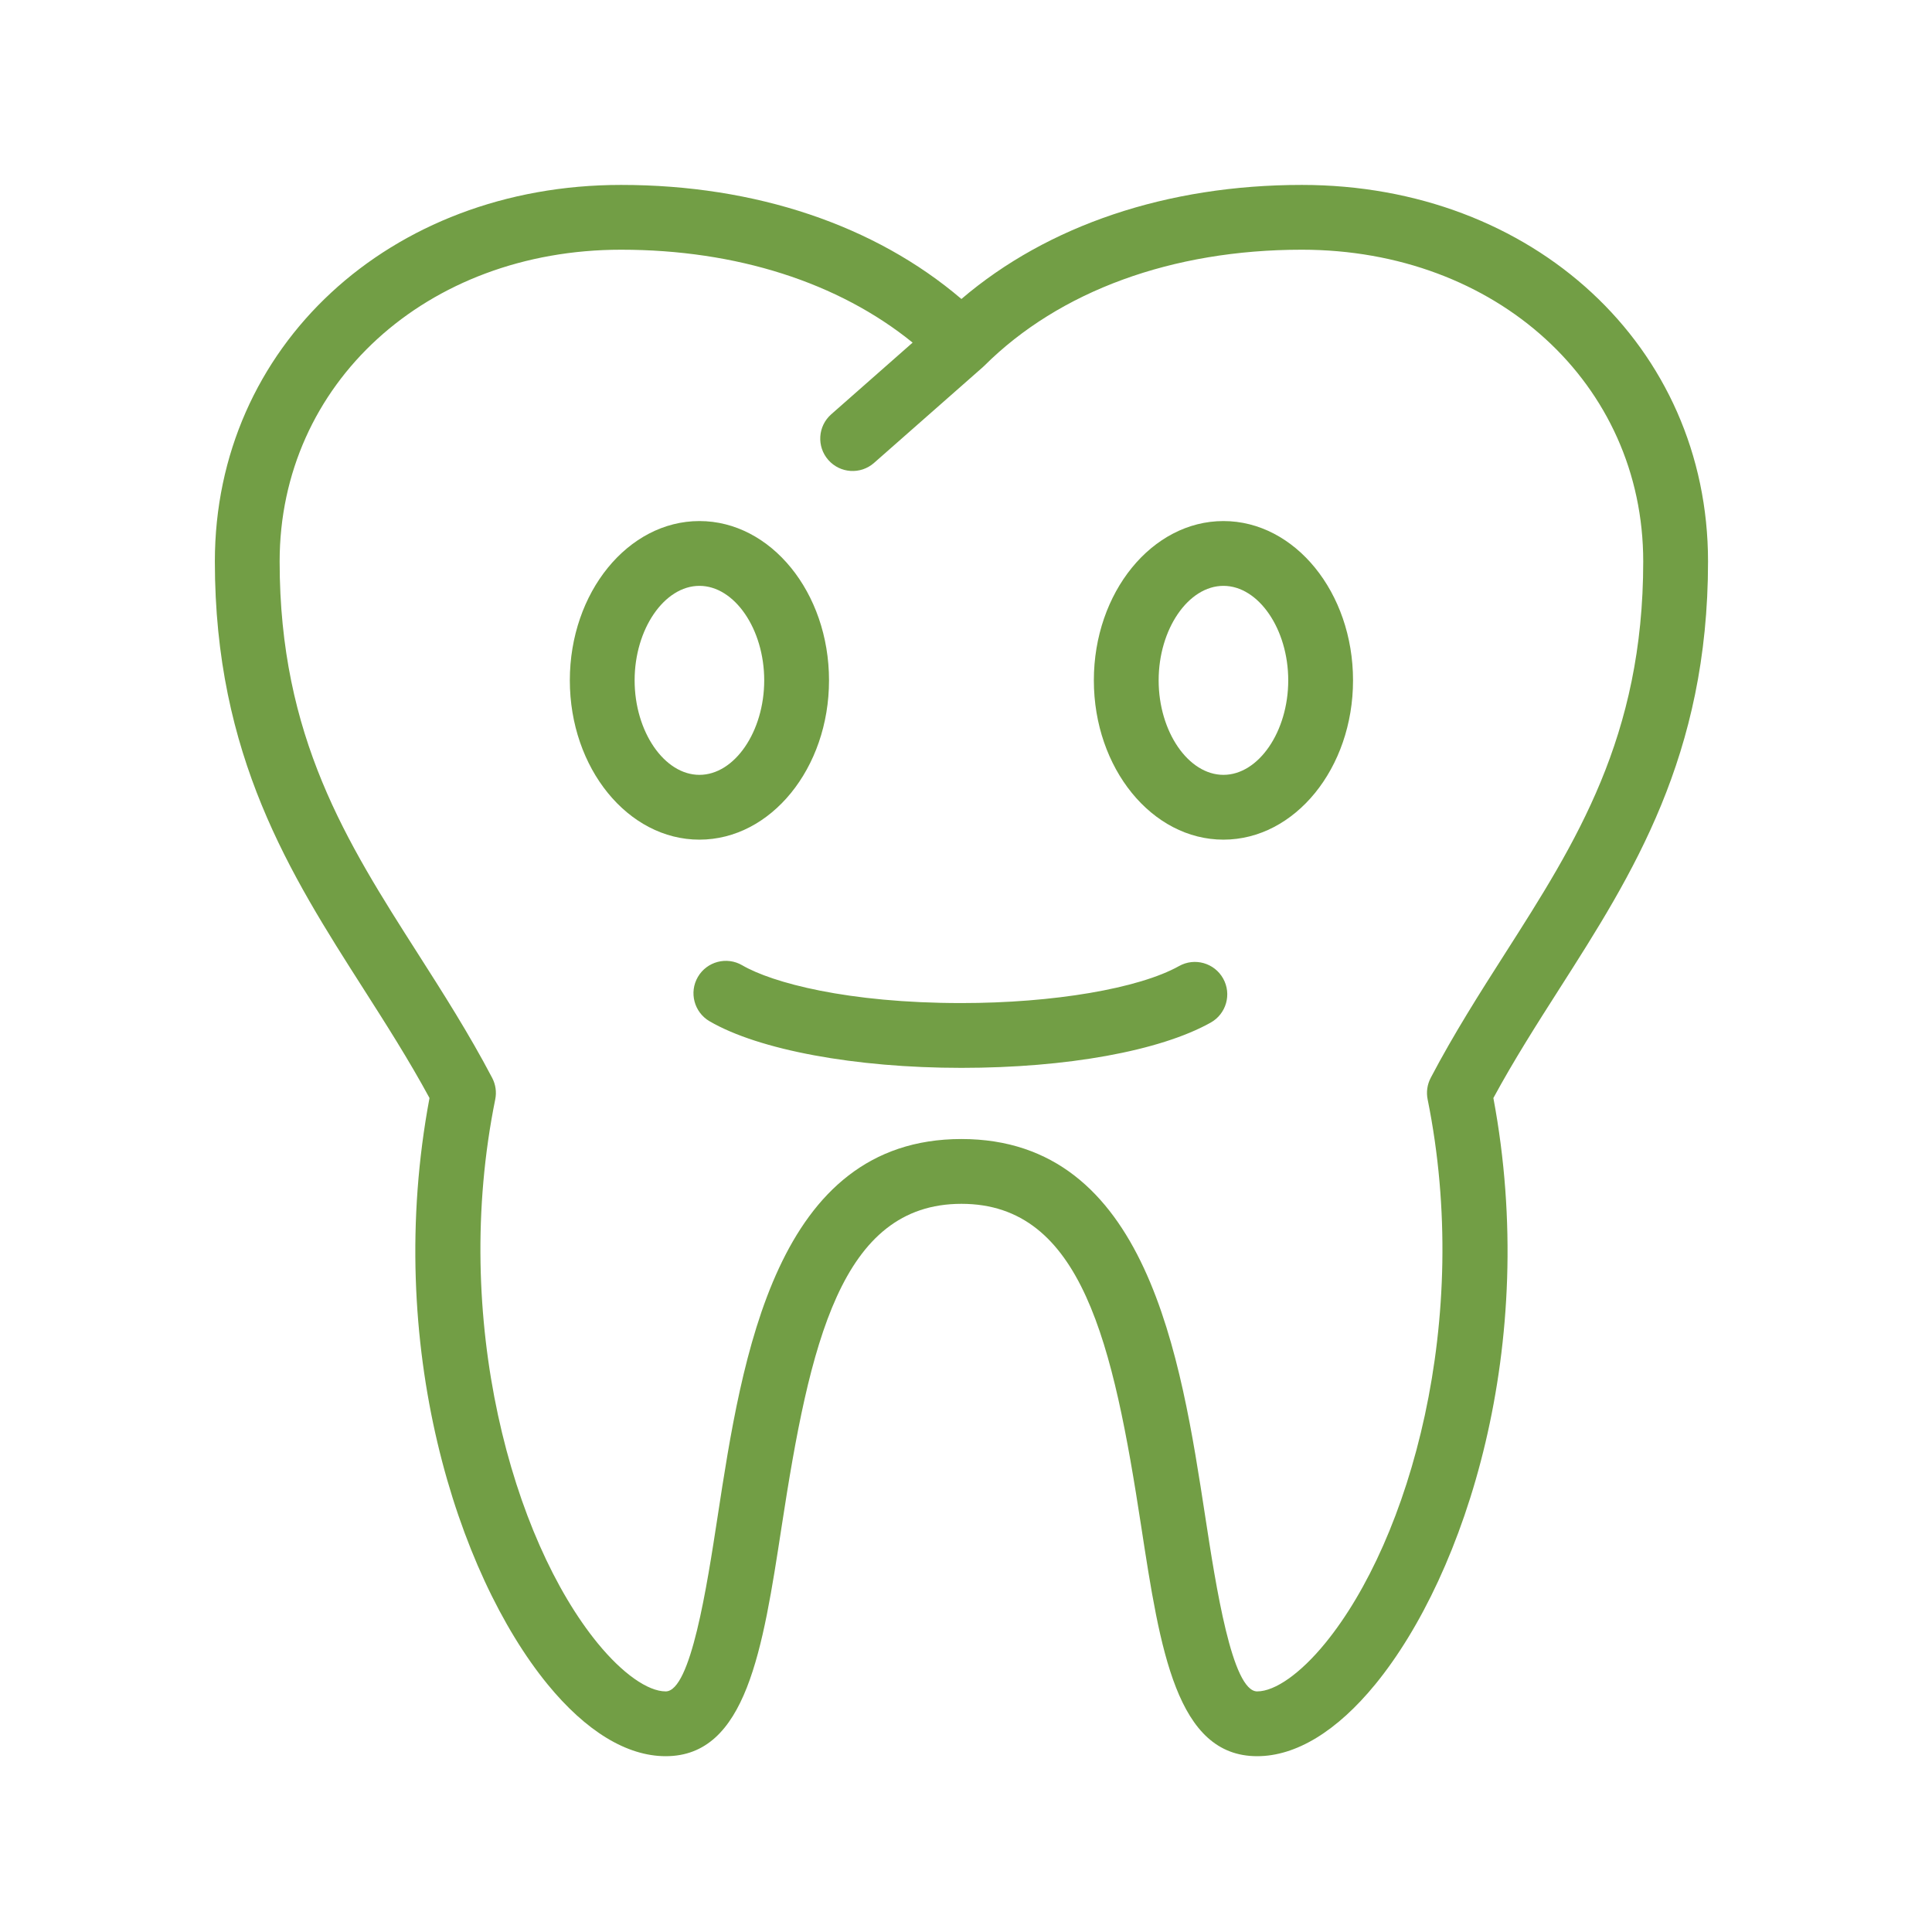
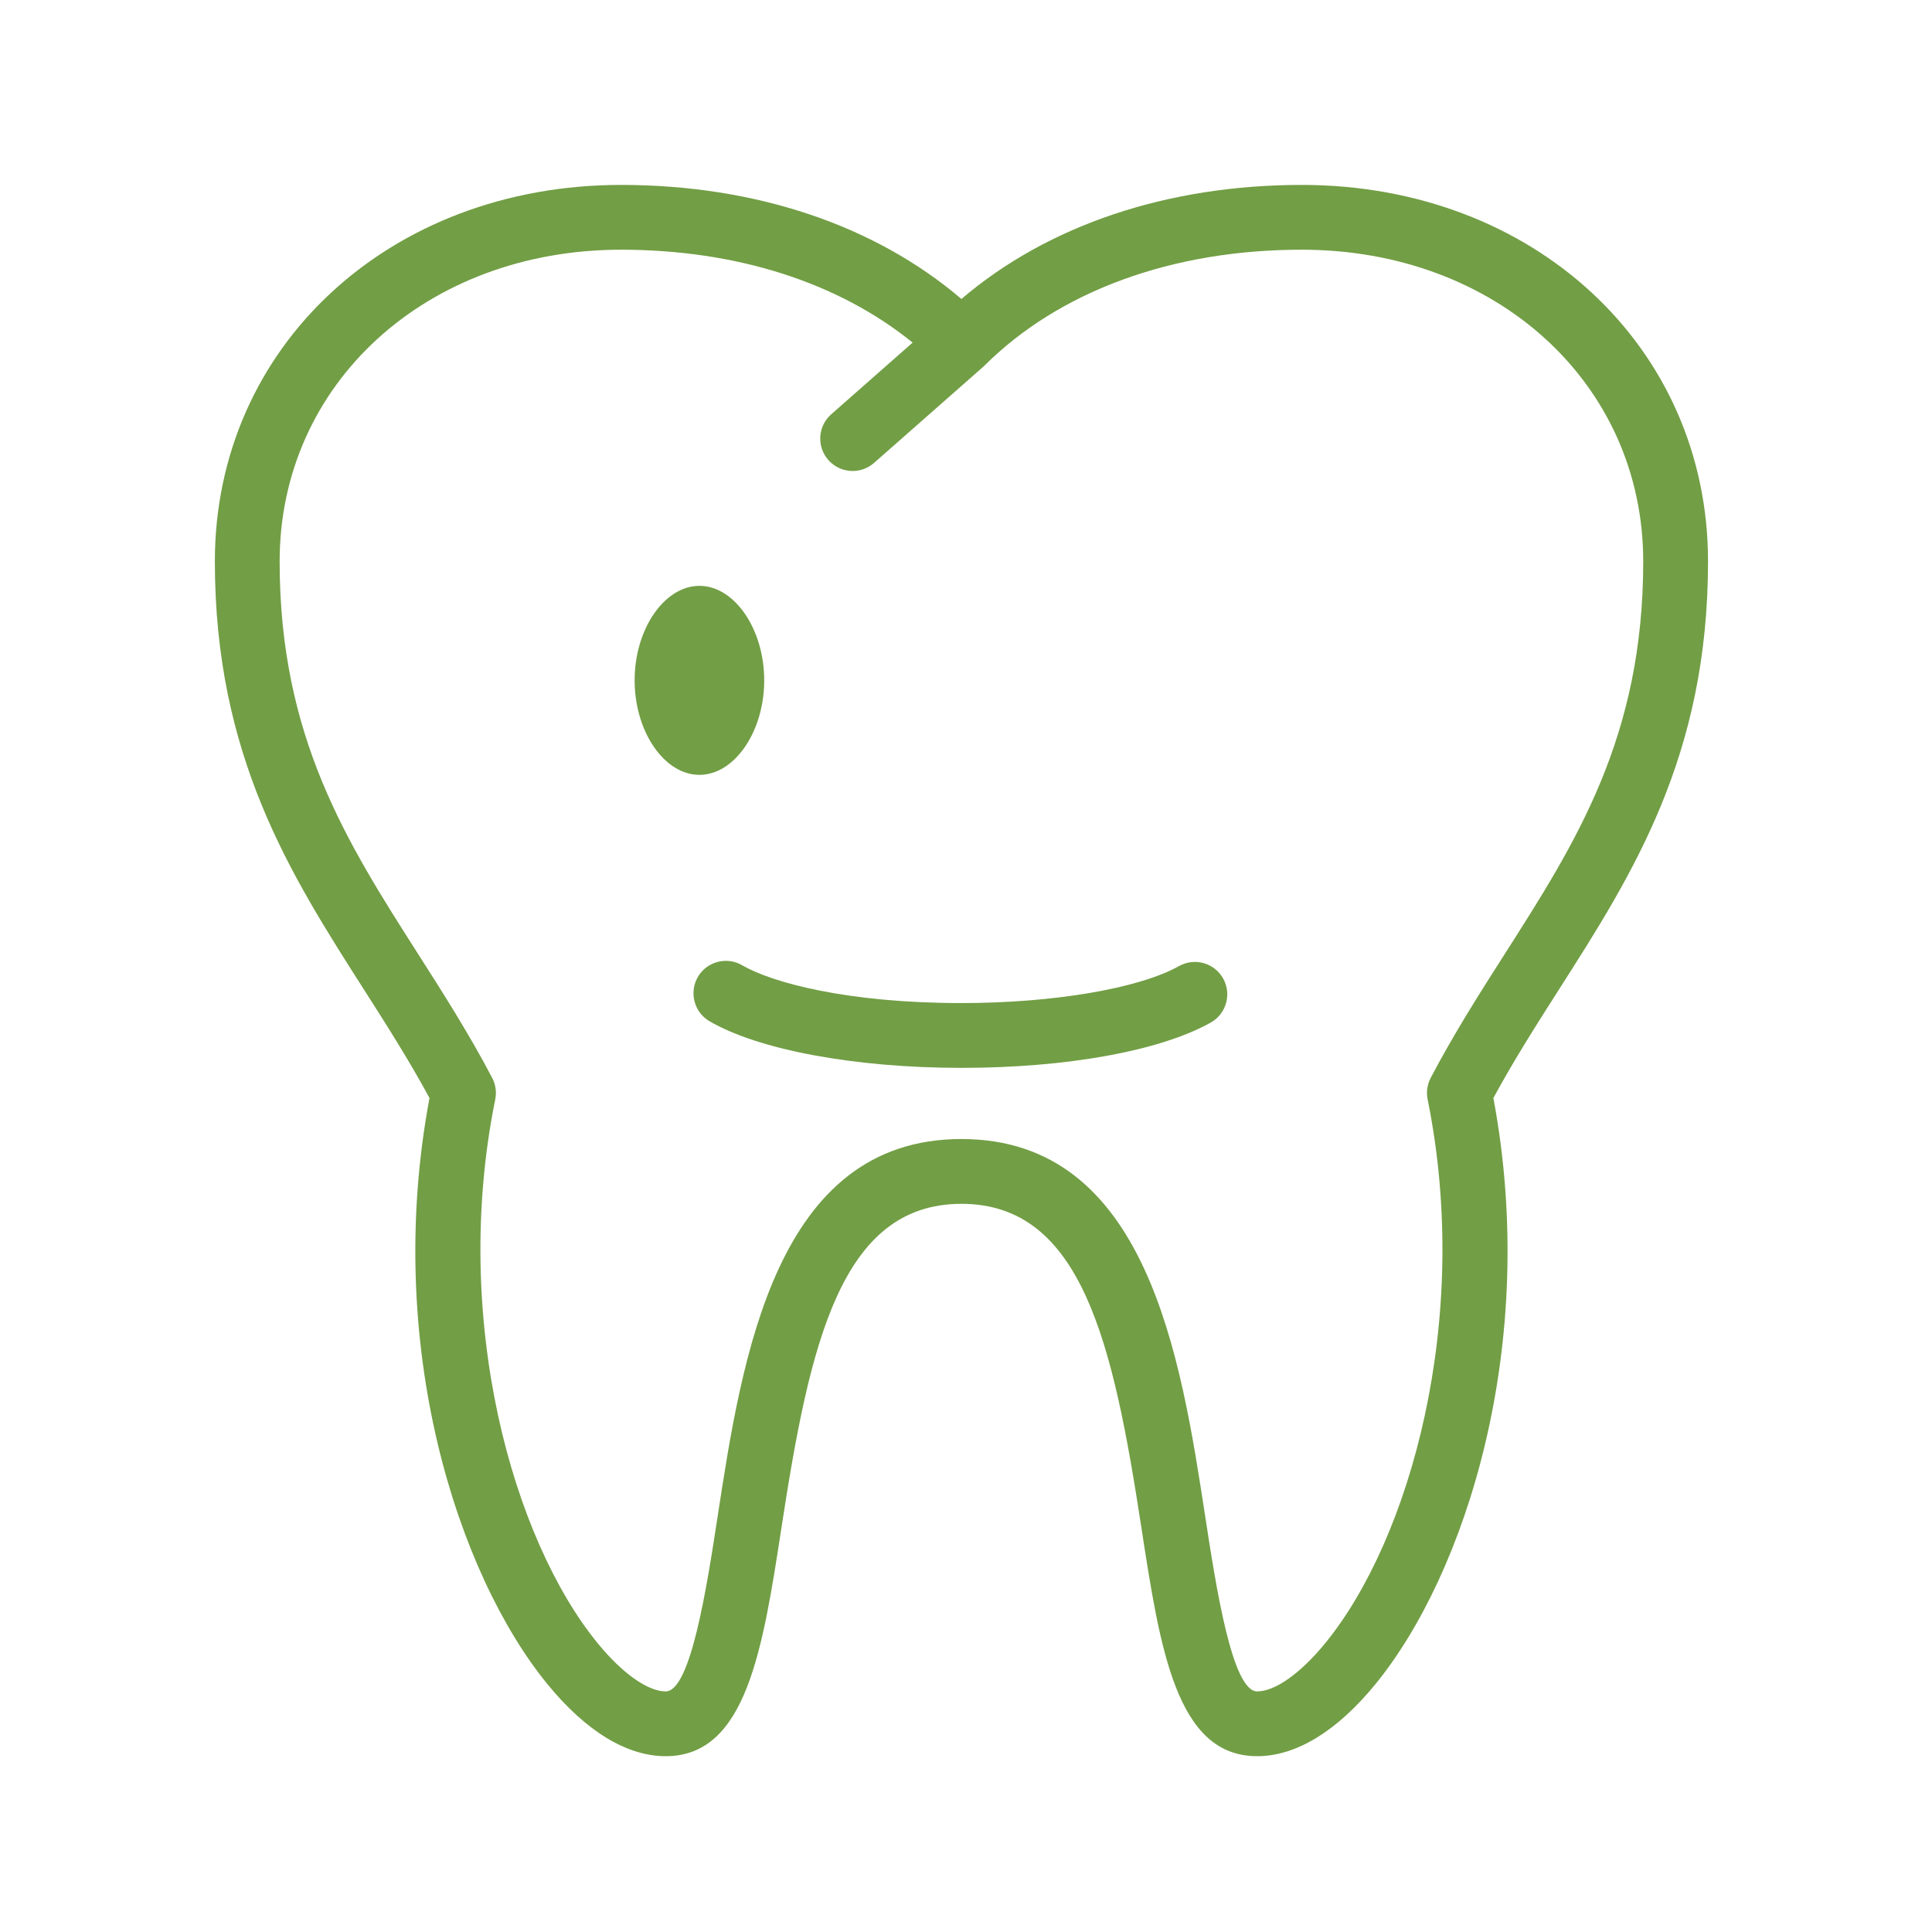
<svg xmlns="http://www.w3.org/2000/svg" xml:space="preserve" width="30mm" height="30mm" version="1.1" style="shape-rendering:geometricPrecision; text-rendering:geometricPrecision; image-rendering:optimizeQuality; fill-rule:evenodd; clip-rule:evenodd" viewBox="0 0 3000 3000">
  <defs>
    <style type="text/css">
   
    .fil0 {fill:#729E45}
   
  </style>
  </defs>
  <g id="Ebene_x0020_1">
    <path class="fil0" d="M2652.22 871.85c0,-333.34 -271.2,-584.71 -630.81,-584.71 -208.96,0.01 -394.51,62.67 -528.53,177.12 -134.02,-114.45 -319.55,-177.12 -528.48,-177.12 -359.59,0.01 -630.77,251.36 -630.77,584.71 0,302.07 117.22,485.7 230.58,663.27 34.8,54.51 70.69,110.74 102.72,169.88 -71.89,383.37 43.5,739.42 183.29,910.36 59.75,73.02 123.19,111.64 183.49,111.64 125.28,0 150.65,-165.3 180.03,-356.69 43.58,-283.88 91.79,-501.02 279.17,-501.02 187.37,0 235.59,217.13 279.16,501.02 29.38,191.4 54.75,356.69 180.03,356.69 60.31,0 123.75,-38.62 183.49,-111.64 139.8,-170.91 255.22,-527 183.32,-910.36 32.06,-59.17 67.94,-115.42 102.77,-169.98 113.35,-177.54 230.54,-361.15 230.54,-663.17zm-430.62 801.87c-5.38,10.24 -7.09,22.03 -4.78,33.34 69.22,342.13 -27.64,683.86 -159.12,844.6 -38.26,46.8 -77.75,74.73 -105.6,74.73 -38.93,0 -63.99,-163.28 -80.59,-271.34 -37.97,-247.46 -90.01,-586.38 -378.6,-586.38 -288.59,0.01 -340.63,338.91 -378.61,586.38 -16.59,108.06 -41.65,271.34 -80.59,271.34 -27.84,0 -67.33,-27.94 -105.59,-74.73 -131.49,-160.76 -228.35,-502.5 -159.1,-844.6 2.31,-11.31 0.61,-23.1 -4.77,-33.35 -36.03,-68.63 -76.29,-131.71 -115.23,-192.73 -110.45,-173.02 -214.79,-336.45 -214.79,-609.13 0,-275.97 227.93,-484.1 530.17,-484.1 179.32,0.01 337.74,50.95 452.72,144.26l-126.36 111.29c-20.86,18.35 -22.9,50.12 -4.53,70.97 18.35,20.86 50.13,22.92 70.99,4.53l168.93 -148.7c0.79,-0.69 1.51,-1.39 2.25,-2.12 116.71,-116.21 291.79,-180.23 493.01,-180.23 302.27,0.01 530.19,208.13 530.19,484.1 0.01,272.65 -104.29,436.03 -214.74,609.03 -38.95,61.05 -79.23,124.17 -115.26,192.84z" />
-     <path class="fil0" d="M1086.07 1303.81c-110.96,0 -201.24,-110.96 -201.24,-247.35 0.02,-136.4 90.27,-247.37 201.23,-247.37 110.96,0.02 201.23,110.95 201.23,247.37 0,136.4 -90.28,247.34 -201.22,247.35zm0 -394.09c-54.53,0 -100.63,67.19 -100.63,146.74 0.02,79.54 46.09,146.73 100.62,146.73 54.53,0.01 100.61,-67.2 100.61,-146.73 0,-79.54 -46.08,-146.75 -100.6,-146.74z" />
-     <path class="fil0" d="M1899.75 1303.81c-110.95,0 -201.22,-110.96 -201.22,-247.35 0,-136.4 90.27,-247.37 201.22,-247.37 110.96,0.02 201.23,110.95 201.23,247.37 0.01,136.4 -90.27,247.34 -201.23,247.35zm0 -394.09c-54.53,0 -100.61,67.19 -100.61,146.74 0,79.54 46.08,146.73 100.61,146.73 54.55,0.01 100.62,-67.2 100.62,-146.73 0,-79.54 -46.08,-146.75 -100.62,-146.74z" />
+     <path class="fil0" d="M1086.07 1303.81zm0 -394.09c-54.53,0 -100.63,67.19 -100.63,146.74 0.02,79.54 46.09,146.73 100.62,146.73 54.53,0.01 100.61,-67.2 100.61,-146.73 0,-79.54 -46.08,-146.75 -100.6,-146.74z" />
    <path class="fil0" d="M1492.74 1658.17c-164.48,0 -314.27,-27.74 -390.94,-72.37 -23.98,-13.97 -32.12,-44.79 -18.15,-68.81 14.01,-24 44.76,-32.13 68.81,-18.15 46.5,27.11 163.52,58.71 340.27,58.71 143,0 275.7,-22.56 338.1,-57.46 24.24,-13.6 54.9,-4.91 68.45,19.33 13.59,24.25 4.92,54.9 -19.33,68.47 -78.64,44.02 -223.4,70.27 -387.21,70.28z" />
  </g>
</svg>